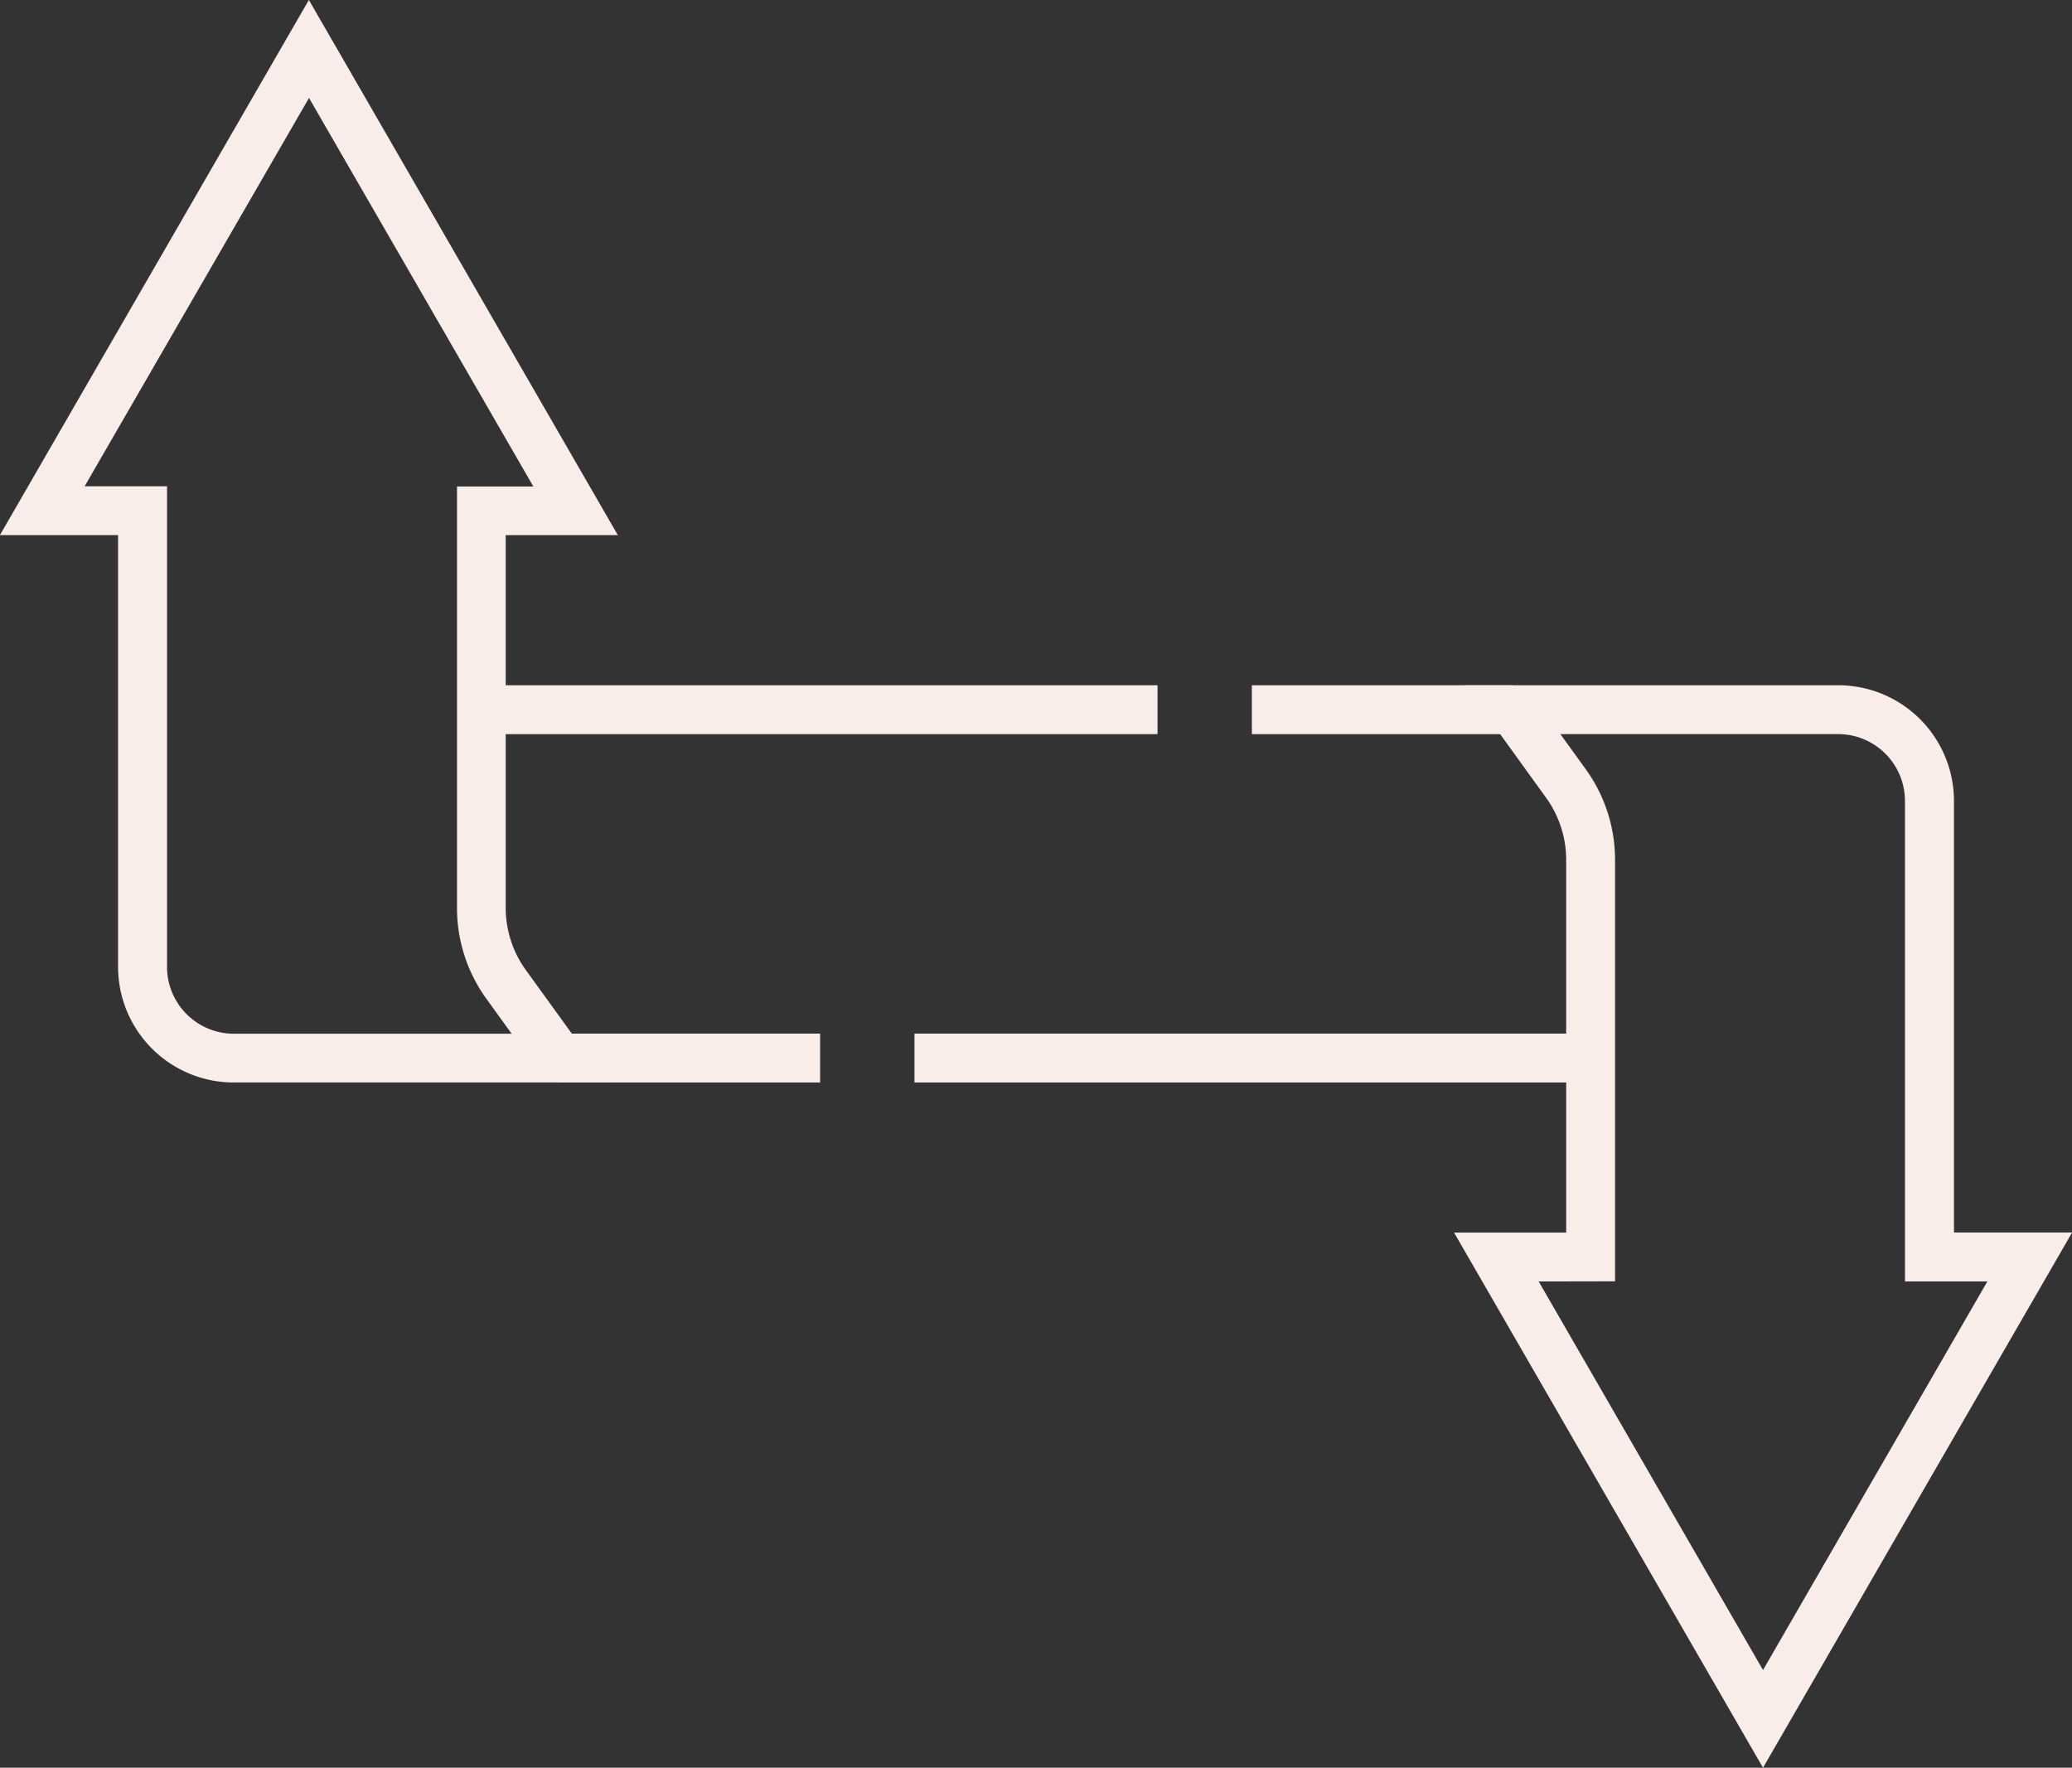
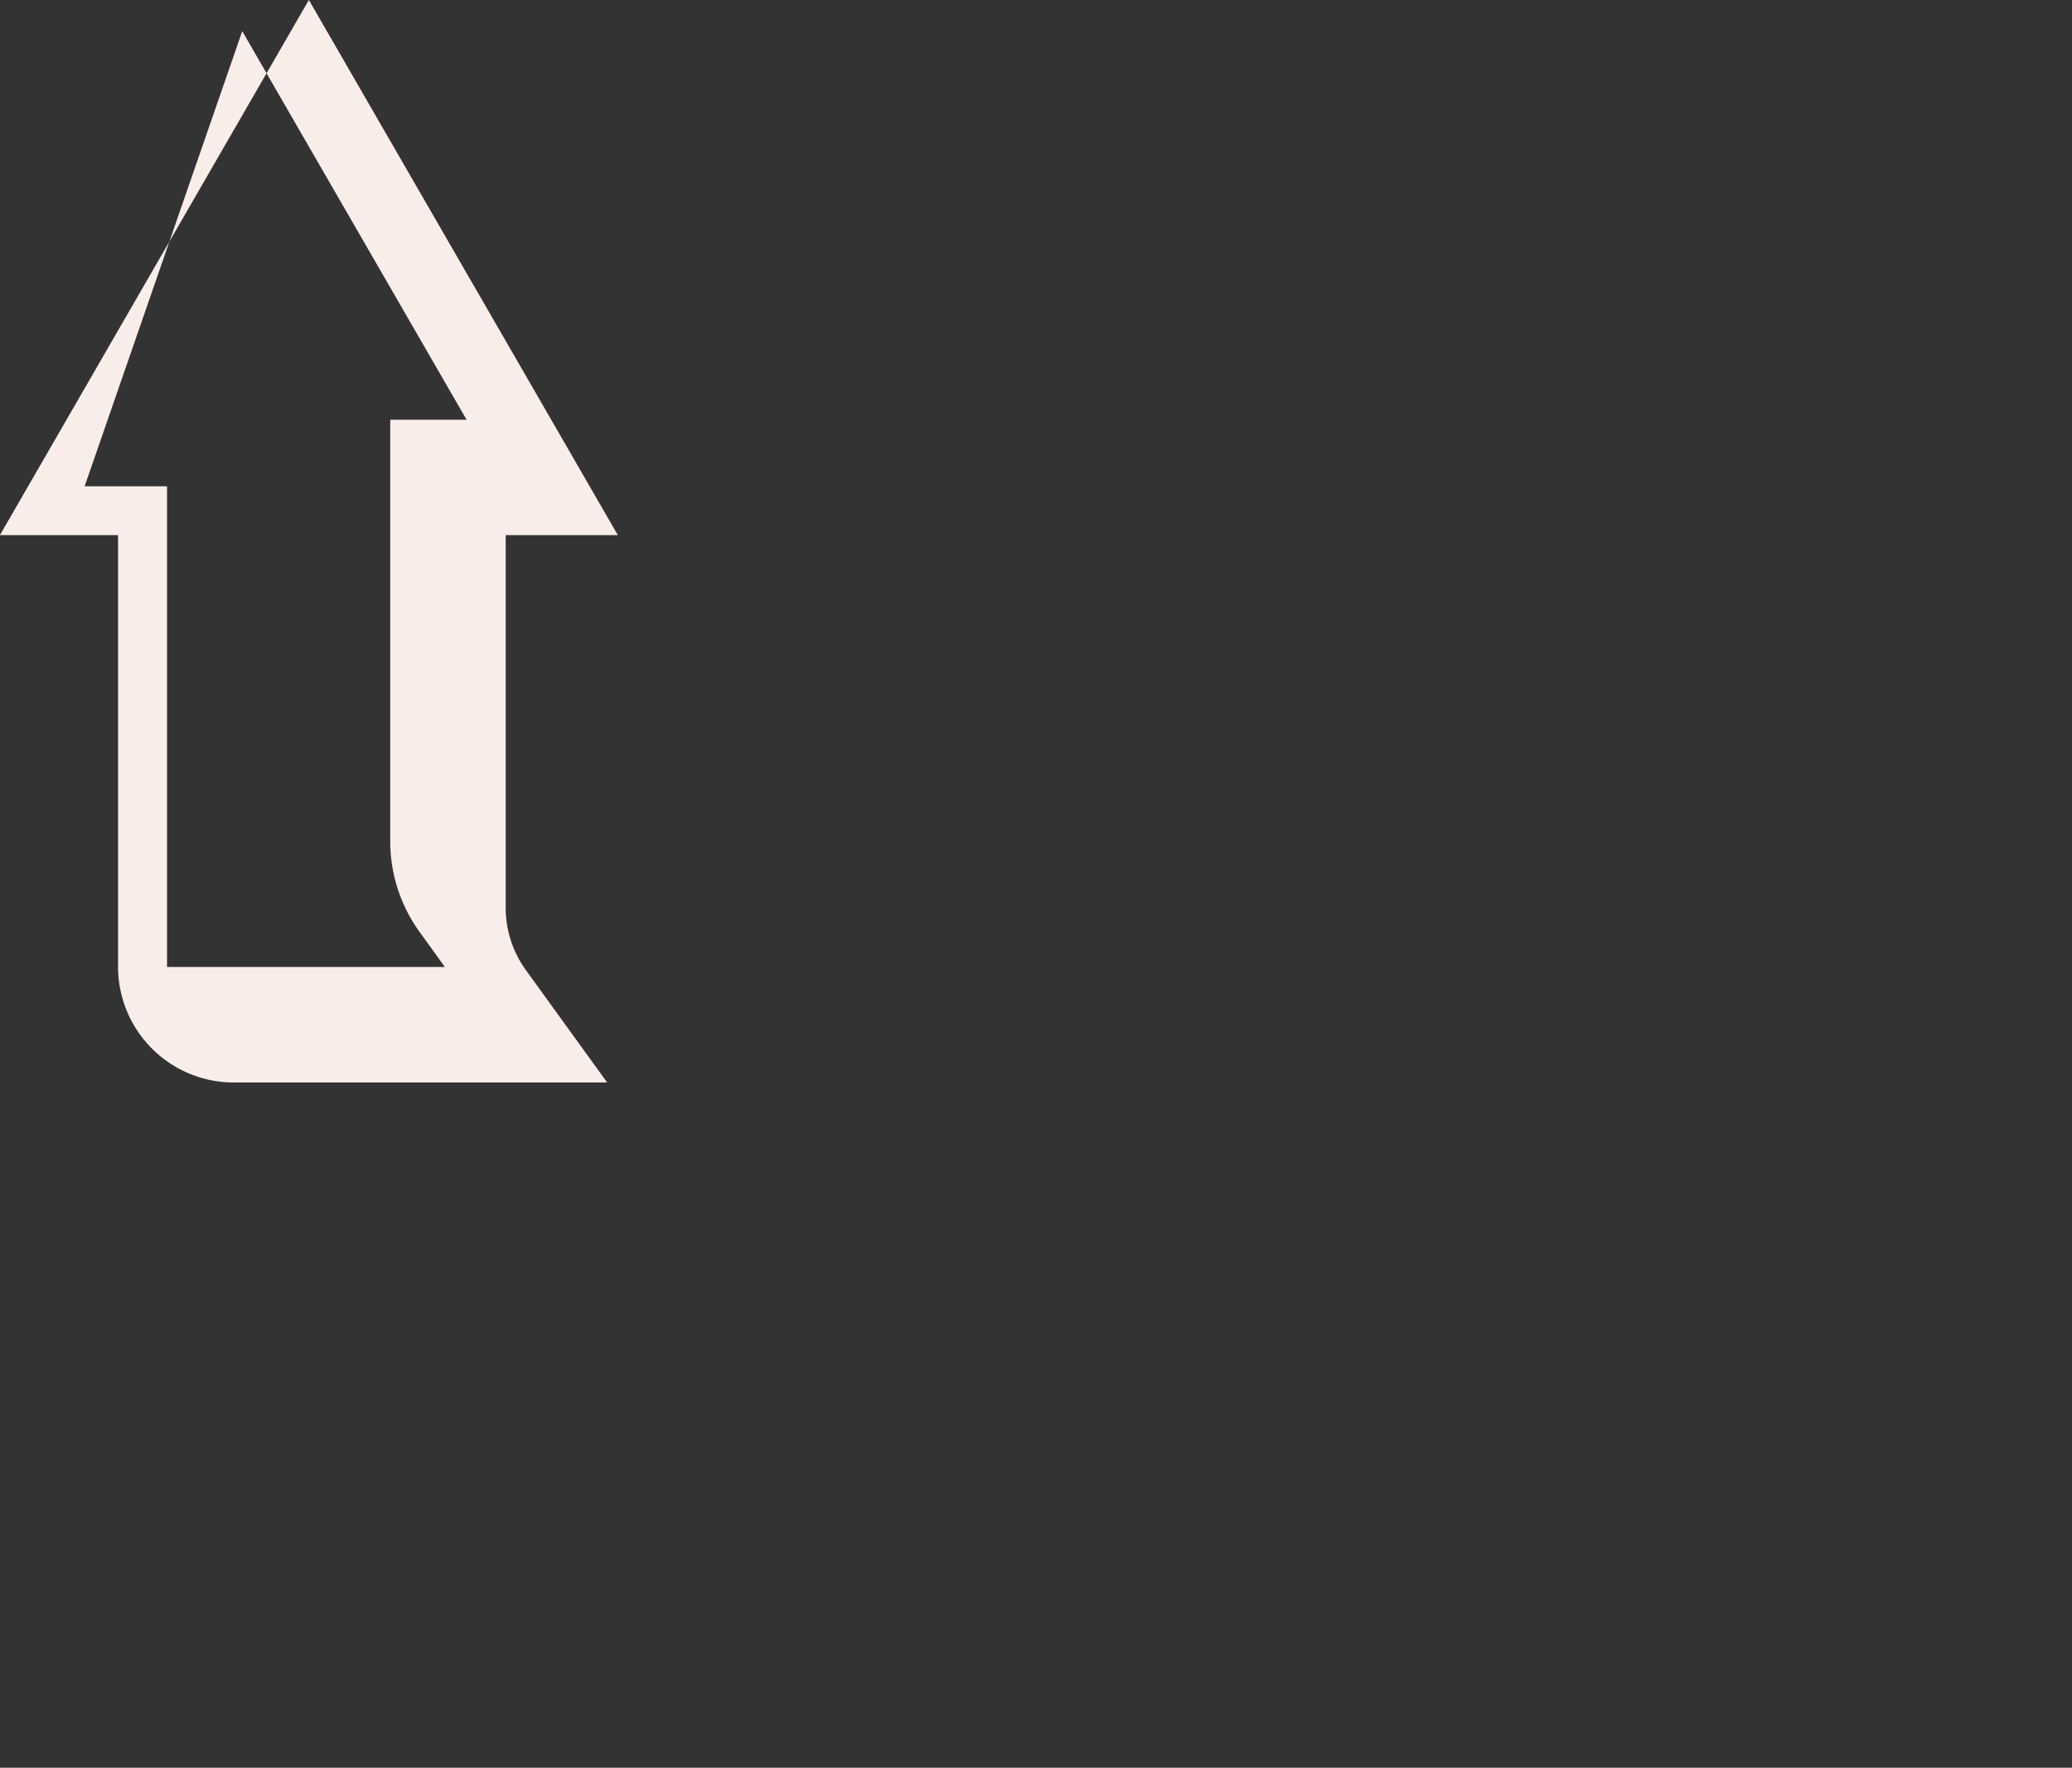
<svg xmlns="http://www.w3.org/2000/svg" width="72.678" height="62" viewBox="0 0 72.678 62">
  <rect x="0" y="0" width="72.678" height="62" fill="#333333" stroke="none" />
  <g transform="translate(-1261.878 -1131.086)">
    <g transform="translate(1281.499 1167.338)">
-       <rect width="9.146" height="1.714" transform="translate(0 0)" fill="#f9ede9" />
-     </g>
+       </g>
    <g transform="translate(1261.878 1131.086)">
-       <path d="M1283.175,1169.052h-13.1a4.06,4.06,0,0,1-4.056-4.056v-15.142h-4.144l10.837-18.769,10.837,18.769h-3.933v13.06a3.729,3.729,0,0,0,.711,2.2h0Zm-18.328-20.911h2.89V1165a2.345,2.345,0,0,0,2.342,2.342h9.745l-.88-1.219a5.431,5.431,0,0,1-1.036-3.2v-14.774h2.678l-7.869-13.628Z" transform="translate(-1261.878 -1131.086)" fill="#f9ede9" />
+       <path d="M1283.175,1169.052h-13.1a4.06,4.06,0,0,1-4.056-4.056v-15.142h-4.144l10.837-18.769,10.837,18.769h-3.933v13.06a3.729,3.729,0,0,0,.711,2.2h0Zm-18.328-20.911h2.89V1165h9.745l-.88-1.219a5.431,5.431,0,0,1-1.036-3.2v-14.774h2.678l-7.869-13.628Z" transform="translate(-1261.878 -1131.086)" fill="#f9ede9" />
    </g>
    <g transform="translate(1278.762 1155.12)">
-       <rect width="23.718" height="1.714" transform="translate(0 0)" fill="#f9ede9" />
-     </g>
+       </g>
    <g transform="translate(1305.789 1155.12)">
-       <rect width="9.146" height="1.714" transform="translate(0 0)" fill="#f9ede9" />
-     </g>
+       </g>
    <g transform="translate(1312.881 1155.12)">
-       <path d="M1540.572,1295.273l-10.837-18.769h3.933v-13.06a3.726,3.726,0,0,0-.711-2.2h0l-2.843-3.937h13.1a4.06,4.06,0,0,1,4.056,4.056V1276.5h4.144Zm-7.869-17.055,7.869,13.628,7.869-13.628h-2.89v-16.856a2.345,2.345,0,0,0-2.342-2.342h-9.745l.881,1.219a5.428,5.428,0,0,1,1.037,3.2v14.774Z" transform="translate(-1529.735 -1257.307)" fill="#f9ede9" />
-     </g>
+       </g>
    <g transform="translate(1293.954 1167.338)">
-       <rect width="23.718" height="1.714" transform="translate(0 0)" fill="#f9ede9" />
-     </g>
+       </g>
  </g>
</svg>